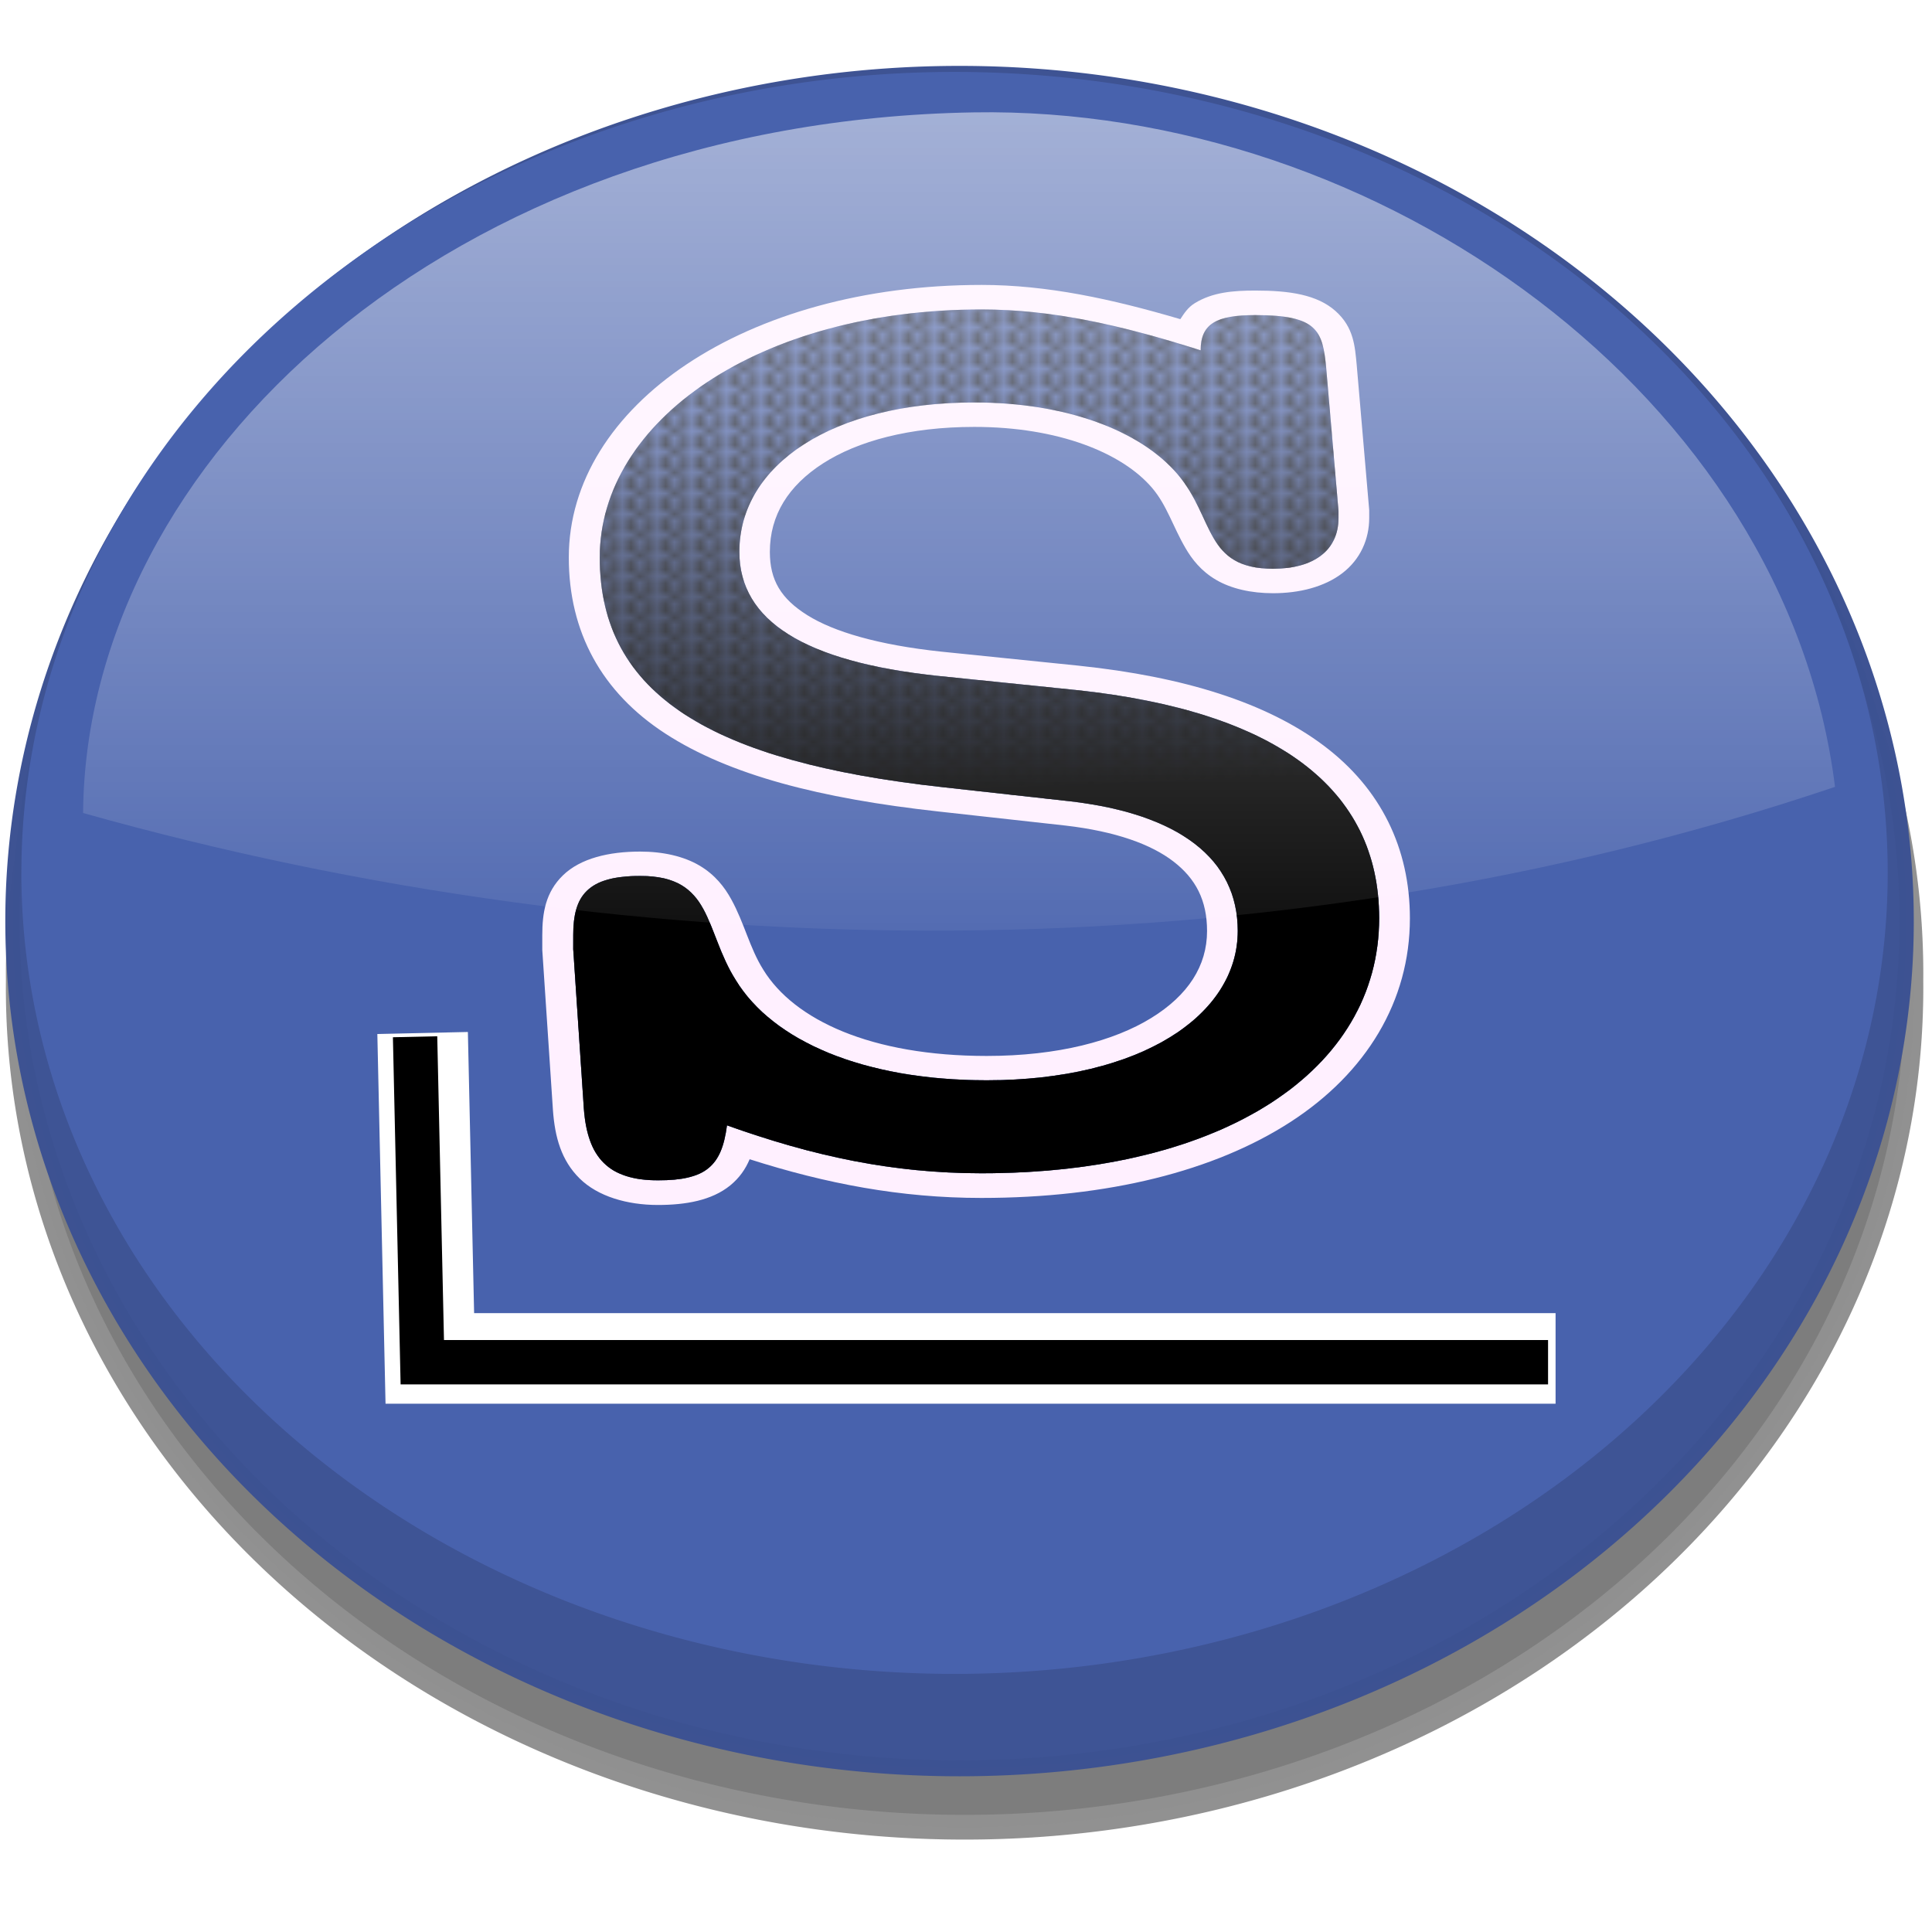
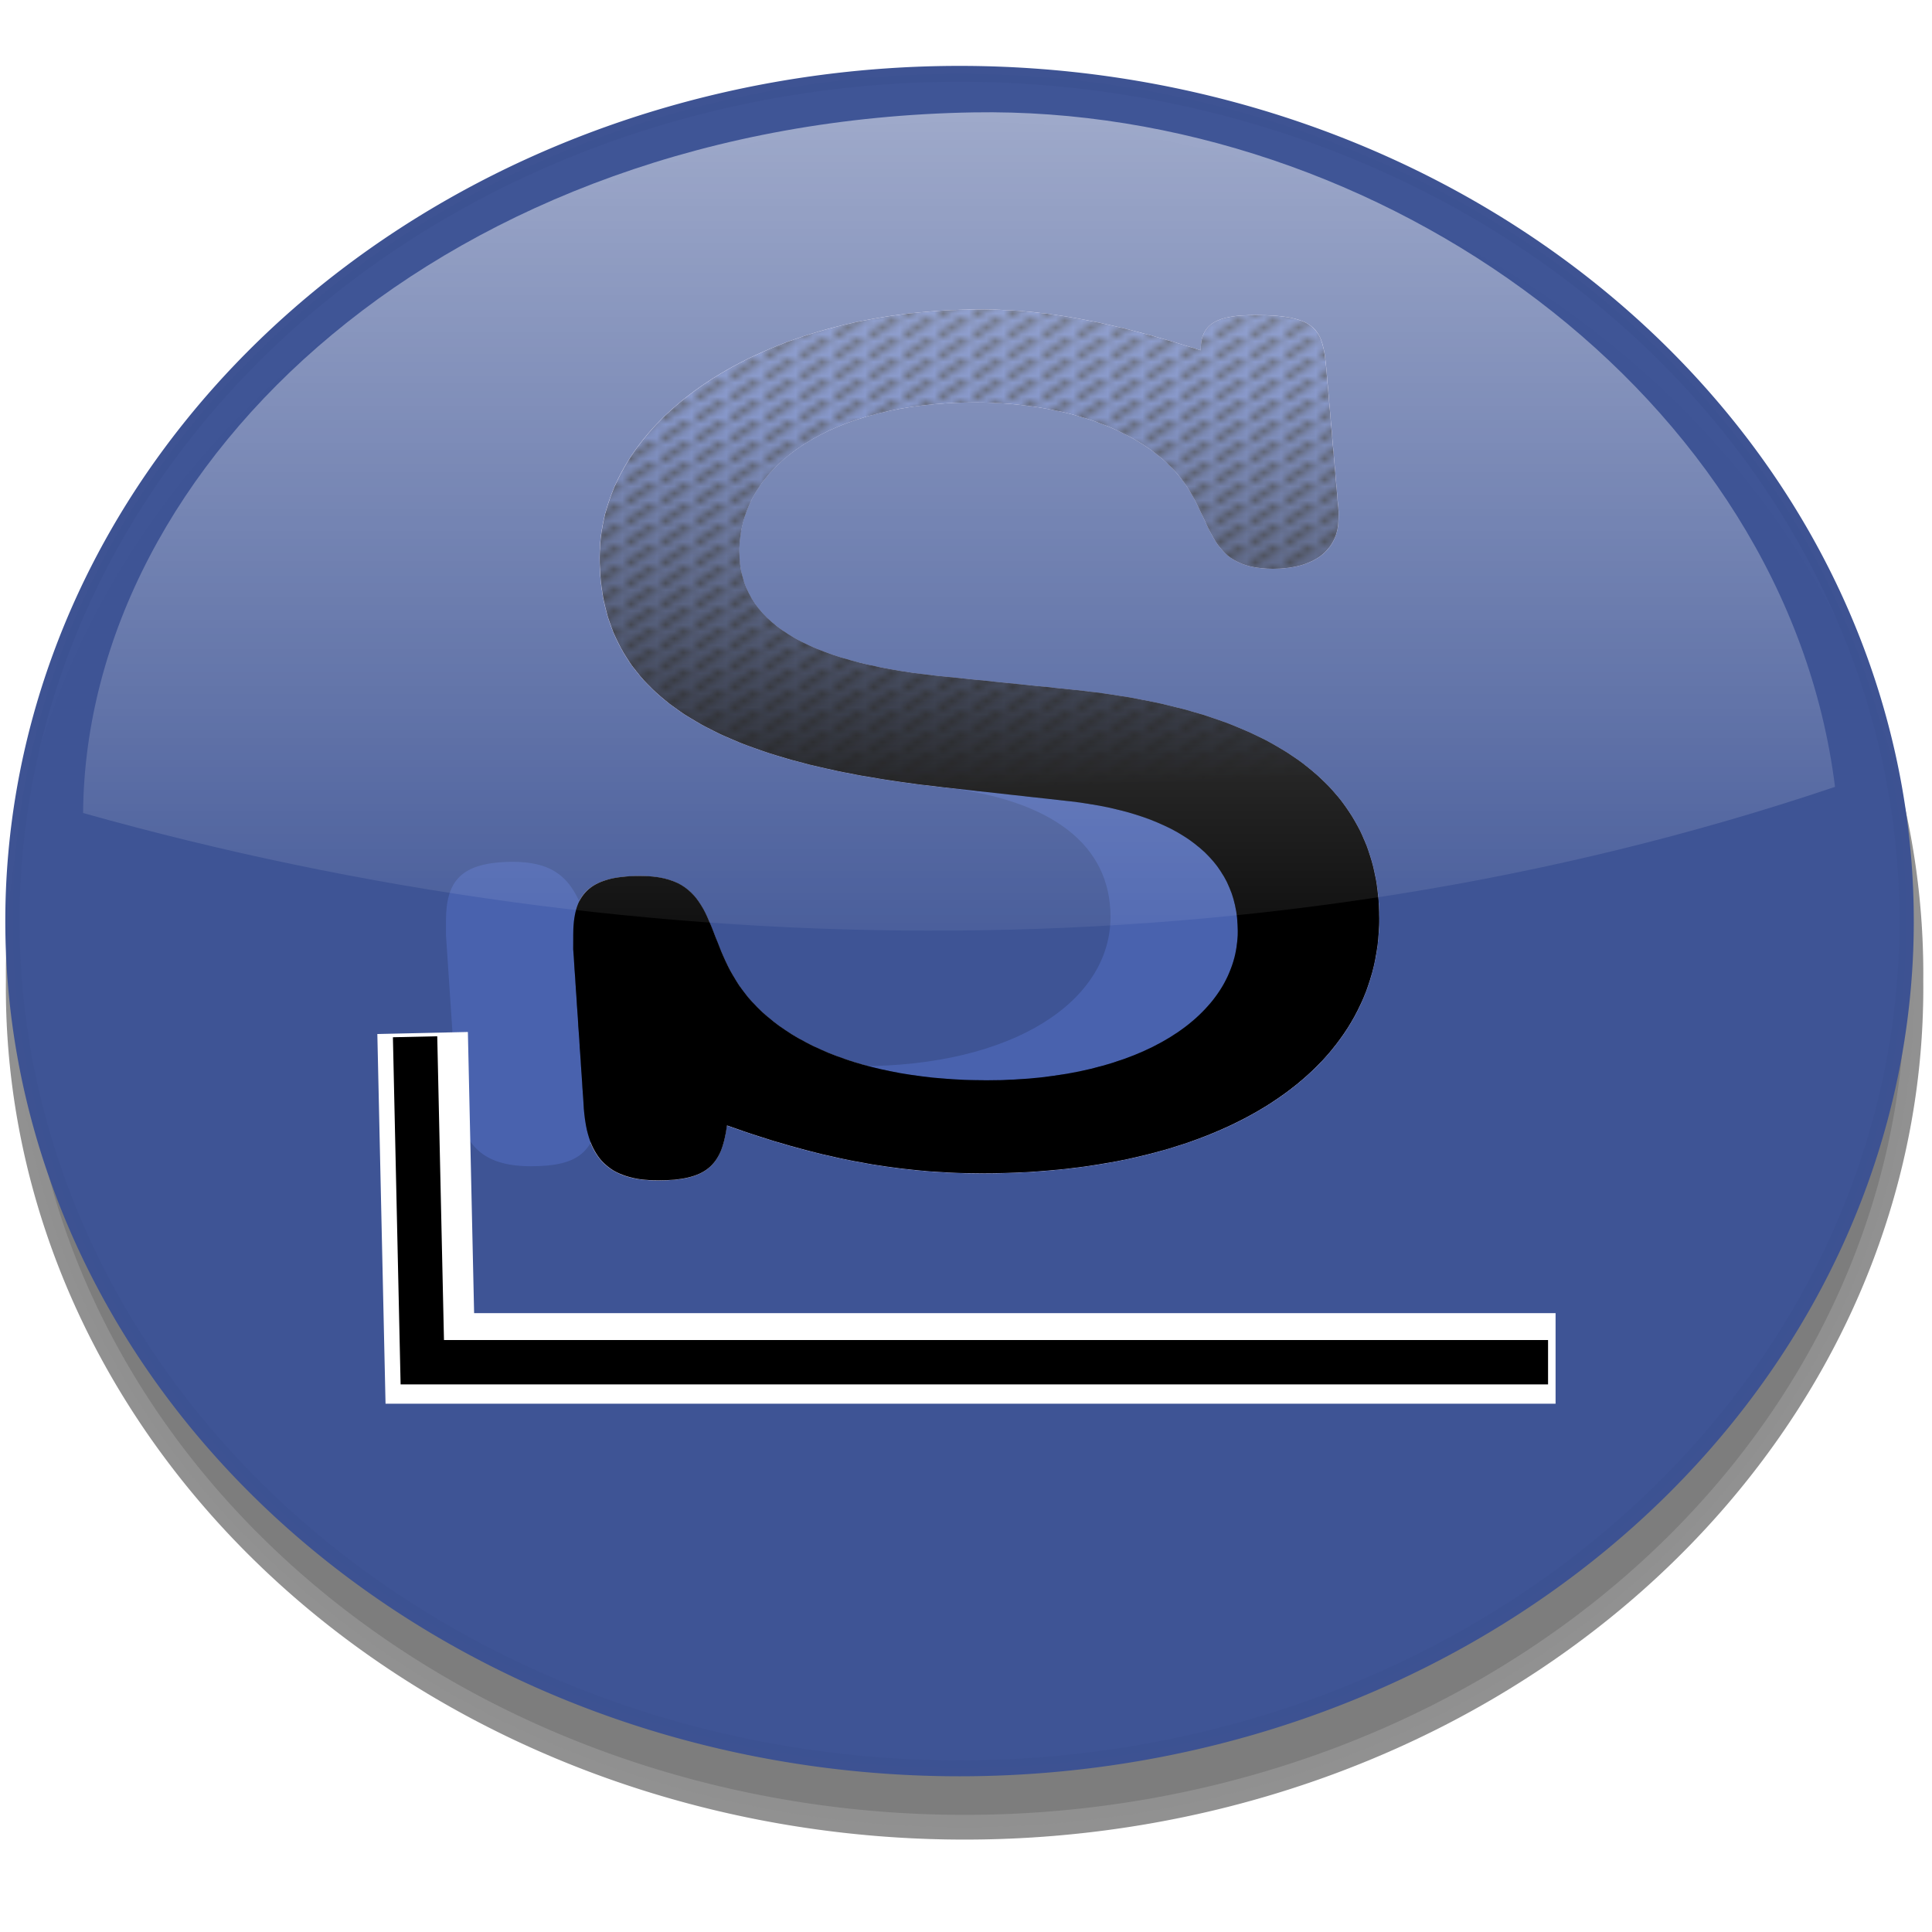
<svg xmlns="http://www.w3.org/2000/svg" xmlns:xlink="http://www.w3.org/1999/xlink" width="256" height="256" version="1.0">
  <defs>
    <pattern id="pattern13210" patternTransform="translate(-298.35 240.87)" xlink:href="#pattern8174" />
    <filter id="filter21800" x="-.015" y="-.022" width="1.029" height="1.045">
      <feGaussianBlur stdDeviation="0.426" />
    </filter>
    <filter id="filter27770" x="-.081" y="-.146" width="1.122" height="1.427">
      <feGaussianBlur stdDeviation="1.281" />
    </filter>
    <pattern id="pattern8174" width="3.25" height="2.786" patternTransform="translate(-298.35 240.87)" patternUnits="userSpaceOnUse">
      <g transform="matrix(.033 0 0 .033 21.891 -5.373)">
-         <rect x="-658" y="162" width="32" height="28" opacity=".99" />
        <rect x="-626" y="190" width="32" height="28" opacity=".99" />
        <rect x="-594" y="162" width="32" height="28" opacity=".99" />
-         <rect x="-594" y="218" width="32" height="28" opacity=".99" />
        <rect x="-660" y="218" width="32" height="28" opacity=".99" />
      </g>
    </pattern>
    <filter id="filter10137" x="-.108" y="-.081" width="1.216" height="1.163">
      <feGaussianBlur stdDeviation="3.183" />
    </filter>
    <linearGradient id="linearGradient13206" x1="127.32" x2="127.32" y1="16.178" y2="119.03" gradientTransform="matrix(1.925 0 0 2.425 -118.53 -149.31)" gradientUnits="userSpaceOnUse">
      <stop stop-color="#fff" offset="0" />
      <stop stop-color="#fff" stop-opacity="0" offset="1" />
    </linearGradient>
    <linearGradient id="linearGradient13241" x1="124.39" x2="122.35" y1="131.96" y2="92.974" gradientTransform="matrix(1.416 0 0 1.416 -21.561 -74.596)" gradientUnits="userSpaceOnUse">
      <stop offset="0" />
      <stop stop-opacity="0" offset="1" />
    </linearGradient>
  </defs>
  <g>
    <path transform="matrix(2.421 0 0 3.276 -109.3 -158.54)" d="m149.91 88.062a51.972 33.941 0 11-103.94 0 51.972 33.941 0 11103.94 0z" fill="#7b7b7b" filter="url(#filter21800)" opacity=".99" stroke="#8f8f8f" stroke-linejoin="round" />
    <path transform="matrix(2.104 0 0 2.337 -142.62 -185.36)" d="m187.86 131.54a59.643 48.036 0 11-119.29 0 59.643 48.036 0 11119.29 0z" fill="#3e5495" opacity=".99" stroke="#3d5292" stroke-linejoin="round" stroke-width=".902" />
-     <path transform="matrix(1.956 0 0 1.968 -120.12 -114.02)" d="m189.29 116.71a63.214 53.929 0 11-126.43 0 63.214 53.929 0 11126.43 0z" fill="#4962ae" opacity=".99" />
  </g>
  <g transform="matrix(1.053 0 0 1 -1.579 0)">
    <g transform="matrix(1.545 0 0 1.297 338.45 -79.327)" fill="#fff0ff" filter="url(#filter10137)" stroke="#fff0ff" stroke-width="5" aria-label="S">
      <g stroke="none">
        <path d="m-158.89 176.15c7.056 3.168 13.536 4.896 20.736 4.896 19.728 0 32.4-10.512 32.4-26.064 0-13.248-8.352-21.168-24.768-23.328l-11.232-1.44c-10.8-1.44-16.128-5.616-16.128-12.672 0-8.928 7.632-15.264 19.152-15.264 7.488 0 13.536 2.88 16.56 7.344s2.16 9.648 7.776 9.648c3.312 0 5.328-1.872 5.328-5.184v-.72l-1.008-14.688c-.288-3.744-.72-5.328-5.76-5.328-3.168 0-4.464.864-4.464 3.6-6.48-2.592-12.096-4.176-17.856-4.176-18.144 0-31.104 11.376-31.104 25.344 0 14.112 9.216 20.88 27.936 23.472l10.368 1.44c8.928 1.296 13.68 5.904 13.68 13.248 0 8.64-7.92 15.264-20.448 15.264-10.08 0-17.424-4.032-20.448-10.224-2.592-5.184-1.872-10.656-7.776-10.656-4.32 0-5.472 2.016-5.472 6.048v1.44l.864 16.272c.288 5.04 2.016 7.344 6.048 7.344 3.888 0 5.184-1.44 5.616-5.616z" color="#000000" style="-inkscape-stroke:none" />
-         <path d="m-138.16 90.271c-19.189 0-33.604 12.329-33.604 27.844 0 7.6 2.665 13.76 7.869 17.996 5.204 4.236 12.625 6.624 22.223 7.953l10.352 1.438c4.109.597 6.997 1.923 8.809 3.678 1.812 1.755 2.731 3.963 2.731 7.096 0 3.556-1.54 6.568-4.553 8.893s-7.571 3.871-13.395 3.871c-9.413 0-15.69-3.678-18.201-8.82l-.006-.01-.004-.012c-1.097-2.195-1.516-4.697-2.592-7.156-.538-1.23-1.312-2.507-2.594-3.455s-2.966-1.426-4.828-1.426c-2.549 0-4.861.69-6.287 2.426-1.426 1.736-1.684 3.867-1.684 6.121v1.508l.867 16.342v.006c.159 2.783.685 5.146 2.17 6.988 1.485 1.843 3.883 2.713 6.375 2.713 2.253 0 4.388-.46 5.889-1.992.759-.775 1.252-1.679 1.588-2.68 6.226 2.494 12.291 3.953 18.875 3.953 10.308 0 18.993-2.744 25.174-7.76 6.18-5.015 9.727-12.35 9.727-20.805 0-7.149-2.359-13.249-7.014-17.641s-11.384-7.042-19.93-8.166l-.004-.002-11.236-1.439c-5.131-.686-8.74-2.031-10.887-3.717-2.149-1.688-3.059-3.578-3.059-6.477 0-3.752 1.513-6.764 4.326-9.033 2.813-2.269 7.024-3.731 12.326-3.731 6.847 0 12.054 2.65 14.49 6.246 1.198 1.768 1.673 3.907 2.719 6.152.523 1.123 1.257 2.325 2.486 3.228 1.229.904 2.852 1.365 4.641 1.365 2.127 0 4.168-.634 5.639-2.047 1.471-1.413 2.189-3.474 2.189-5.637v-.807l-1.016-14.783v-.01c-.149-1.94-.231-3.873-1.728-5.545-1.498-1.672-3.741-2.092-6.523-2.092-1.811 0-3.489.166-4.951 1.299-.548.425-.855 1.029-1.166 1.623-5.581-2.057-10.826-3.498-16.203-3.498zm0 5c5.302 0 10.584 1.461 16.928 3.998l3.428 1.371v-3.693c0-.973.098-.866.076-.85-.022.017.532-.25 1.889-.25 2.258 0 2.748.371 2.799.428.05.056.328.792.467 2.586 0.0.004.002.002.002.006l1 14.582v.635c0 1.149-.289 1.68-.654 2.031-.365.351-.989.652-2.174.652-1.019 0-1.395-.187-1.678-.395-.283-.208-.575-.579-.916-1.311-.682-1.463-1.287-4.148-3.113-6.844-3.612-5.332-10.5-8.443-18.629-8.443-6.218 0-11.582 1.707-15.465 4.838-3.883 3.131-6.188 7.749-6.188 12.926 0 4.157 1.756 7.886 4.971 10.41s7.666 3.986 13.326 4.74l.008.002 11.238 1.439h-.01c7.87 1.036 13.525 3.425 17.15 6.846 3.625 3.42 5.445 7.905 5.445 14.004 0 7.097-2.791 12.793-7.879 16.922-5.088 4.129-12.602 6.643-22.021 6.643-6.8 0-12.869-1.605-19.713-4.678l-3.154-1.416-.355 3.439c-.193 1.863-.585 2.651-.812 2.883s-.681.49-2.316.49c-1.54 0-2.023-.28-2.482-.85-.459-.57-.941-1.879-1.07-4.137l-.859-16.195v-1.375c0-1.778.317-2.667.547-2.947.23-.28.653-.6 2.424-.6 1.09 0 1.53.205 1.855.445s.64.655.984 1.441c.688 1.571 1.207 4.394 2.699 7.381.001.002.001.004.002.006 3.543 7.229 11.948 11.605 22.684 11.605 6.705 0 12.369-1.764 16.449-4.912s6.498-7.768 6.498-12.852c0-4.211-1.456-7.979-4.252-10.688-2.796-2.709-6.75-4.334-11.568-5.033l-.008-.002-10.375-1.441h-.002c-9.122-1.263-15.668-3.555-19.752-6.879-4.084-3.324-6.025-7.605-6.025-14.117 0-12.422 11.505-22.844 28.604-22.844z" color="#000000" style="-inkscape-stroke:none" />
      </g>
    </g>
    <g stroke-width="1px">
      <g transform="scale(1.091 .916)" fill="#4962ae" aria-label="S">
-         <path d="m85.228 162.79c9.989 4.485 19.162 6.931 29.354 6.931 27.927 0 45.865-14.881 45.865-36.896 0-18.754-11.823-29.965-35.062-33.023l-15.9-2.038c-15.288-2.038-22.831-7.95-22.831-17.938 0-12.638 10.804-21.608 27.112-21.608 10.6 0 19.162 4.077 23.442 10.396 4.281 6.319 3.058 13.658 11.008 13.658 4.688 0 7.542-2.65 7.542-7.338v-1.019l-1.427-20.792c-.408-5.3-1.019-7.542-8.154-7.542-4.485 0-6.319 1.223-6.319 5.096-9.173-3.669-17.123-5.912-25.277-5.912-25.685 0-44.031 16.104-44.031 35.877 0 19.977 13.046 29.558 39.546 33.227l14.677 2.038c12.638 1.835 19.365 8.358 19.365 18.754 0 12.231-11.212 21.608-28.946 21.608-14.269 0-24.665-5.708-28.946-14.473-3.669-7.338-2.65-15.085-11.008-15.085-6.115 0-7.746 2.854-7.746 8.562v2.038l1.223 23.035c.408 7.135 2.854 10.396 8.562 10.396 5.504 0 7.338-2.038 7.95-7.95z" />
+         <path d="m85.228 162.79c9.989 4.485 19.162 6.931 29.354 6.931 27.927 0 45.865-14.881 45.865-36.896 0-18.754-11.823-29.965-35.062-33.023l-15.9-2.038c-15.288-2.038-22.831-7.95-22.831-17.938 0-12.638 10.804-21.608 27.112-21.608 10.6 0 19.162 4.077 23.442 10.396 4.281 6.319 3.058 13.658 11.008 13.658 4.688 0 7.542-2.65 7.542-7.338v-1.019l-1.427-20.792c-.408-5.3-1.019-7.542-8.154-7.542-4.485 0-6.319 1.223-6.319 5.096-9.173-3.669-17.123-5.912-25.277-5.912-25.685 0-44.031 16.104-44.031 35.877 0 19.977 13.046 29.558 39.546 33.227c12.638 1.835 19.365 8.358 19.365 18.754 0 12.231-11.212 21.608-28.946 21.608-14.269 0-24.665-5.708-28.946-14.473-3.669-7.338-2.65-15.085-11.008-15.085-6.115 0-7.746 2.854-7.746 8.562v2.038l1.223 23.035c.408 7.135 2.854 10.396 8.562 10.396 5.504 0 7.338-2.038 7.95-7.95z" />
      </g>
      <g transform="scale(1.091 .916)" fill="url(#linearGradient13241)" aria-label="S">
        <path d="m85.228 162.79c9.989 4.485 19.162 6.931 29.354 6.931 27.927 0 45.865-14.881 45.865-36.896 0-18.754-11.823-29.965-35.062-33.023l-15.9-2.038c-15.288-2.038-22.831-7.95-22.831-17.938 0-12.638 10.804-21.608 27.112-21.608 10.6 0 19.162 4.077 23.442 10.396 4.281 6.319 3.058 13.658 11.008 13.658 4.688 0 7.542-2.65 7.542-7.338v-1.019l-1.427-20.792c-.408-5.3-1.019-7.542-8.154-7.542-4.485 0-6.319 1.223-6.319 5.096-9.173-3.669-17.123-5.912-25.277-5.912-25.685 0-44.031 16.104-44.031 35.877 0 19.977 13.046 29.558 39.546 33.227l14.677 2.038c12.638 1.835 19.365 8.358 19.365 18.754 0 12.231-11.212 21.608-28.946 21.608-14.269 0-24.665-5.708-28.946-14.473-3.669-7.338-2.65-15.085-11.008-15.085-6.115 0-7.746 2.854-7.746 8.562v2.038l1.223 23.035c.408 7.135 2.854 10.396 8.562 10.396 5.504 0 7.338-2.038 7.95-7.95z" />
      </g>
      <g transform="scale(1.091 .916)" fill="url(#pattern13210)" aria-label="S">
        <path d="m85.228 162.79c9.989 4.485 19.162 6.931 29.354 6.931 27.927 0 45.865-14.881 45.865-36.896 0-18.754-11.823-29.965-35.062-33.023l-15.9-2.038c-15.288-2.038-22.831-7.95-22.831-17.938 0-12.638 10.804-21.608 27.112-21.608 10.6 0 19.162 4.077 23.442 10.396 4.281 6.319 3.058 13.658 11.008 13.658 4.688 0 7.542-2.65 7.542-7.338v-1.019l-1.427-20.792c-.408-5.3-1.019-7.542-8.154-7.542-4.485 0-6.319 1.223-6.319 5.096-9.173-3.669-17.123-5.912-25.277-5.912-25.685 0-44.031 16.104-44.031 35.877 0 19.977 13.046 29.558 39.546 33.227l14.677 2.038c12.638 1.835 19.365 8.358 19.365 18.754 0 12.231-11.212 21.608-28.946 21.608-14.269 0-24.665-5.708-28.946-14.473-3.669-7.338-2.65-15.085-11.008-15.085-6.115 0-7.746 2.854-7.746 8.562v2.038l1.223 23.035c.408 7.135 2.854 10.396 8.562 10.396 5.504 0 7.338-2.038 7.95-7.95z" />
      </g>
    </g>
  </g>
  <path d="m129.01 14.891c-69.603 1.187-117.64 46.291-118 92.837 73.624 20.719 156.69 21.979 232.14-3.464-6.468-51.788-60.41-90.289-114.15-89.373z" fill="url(#linearGradient13206)" fill-rule="evenodd" />
  <g transform="translate(-242.88 14.876)" fill="none">
    <path transform="matrix(2 0 0 2 115.94 -131.94)" d="m91.469 126.97.478 21.562h74.584" filter="url(#filter27770)" stroke="#fff" stroke-width="6" />
    <path d="m297.88 122.5.956 43.124h149.17" stroke="#000" stroke-width="5.876" />
  </g>
</svg>